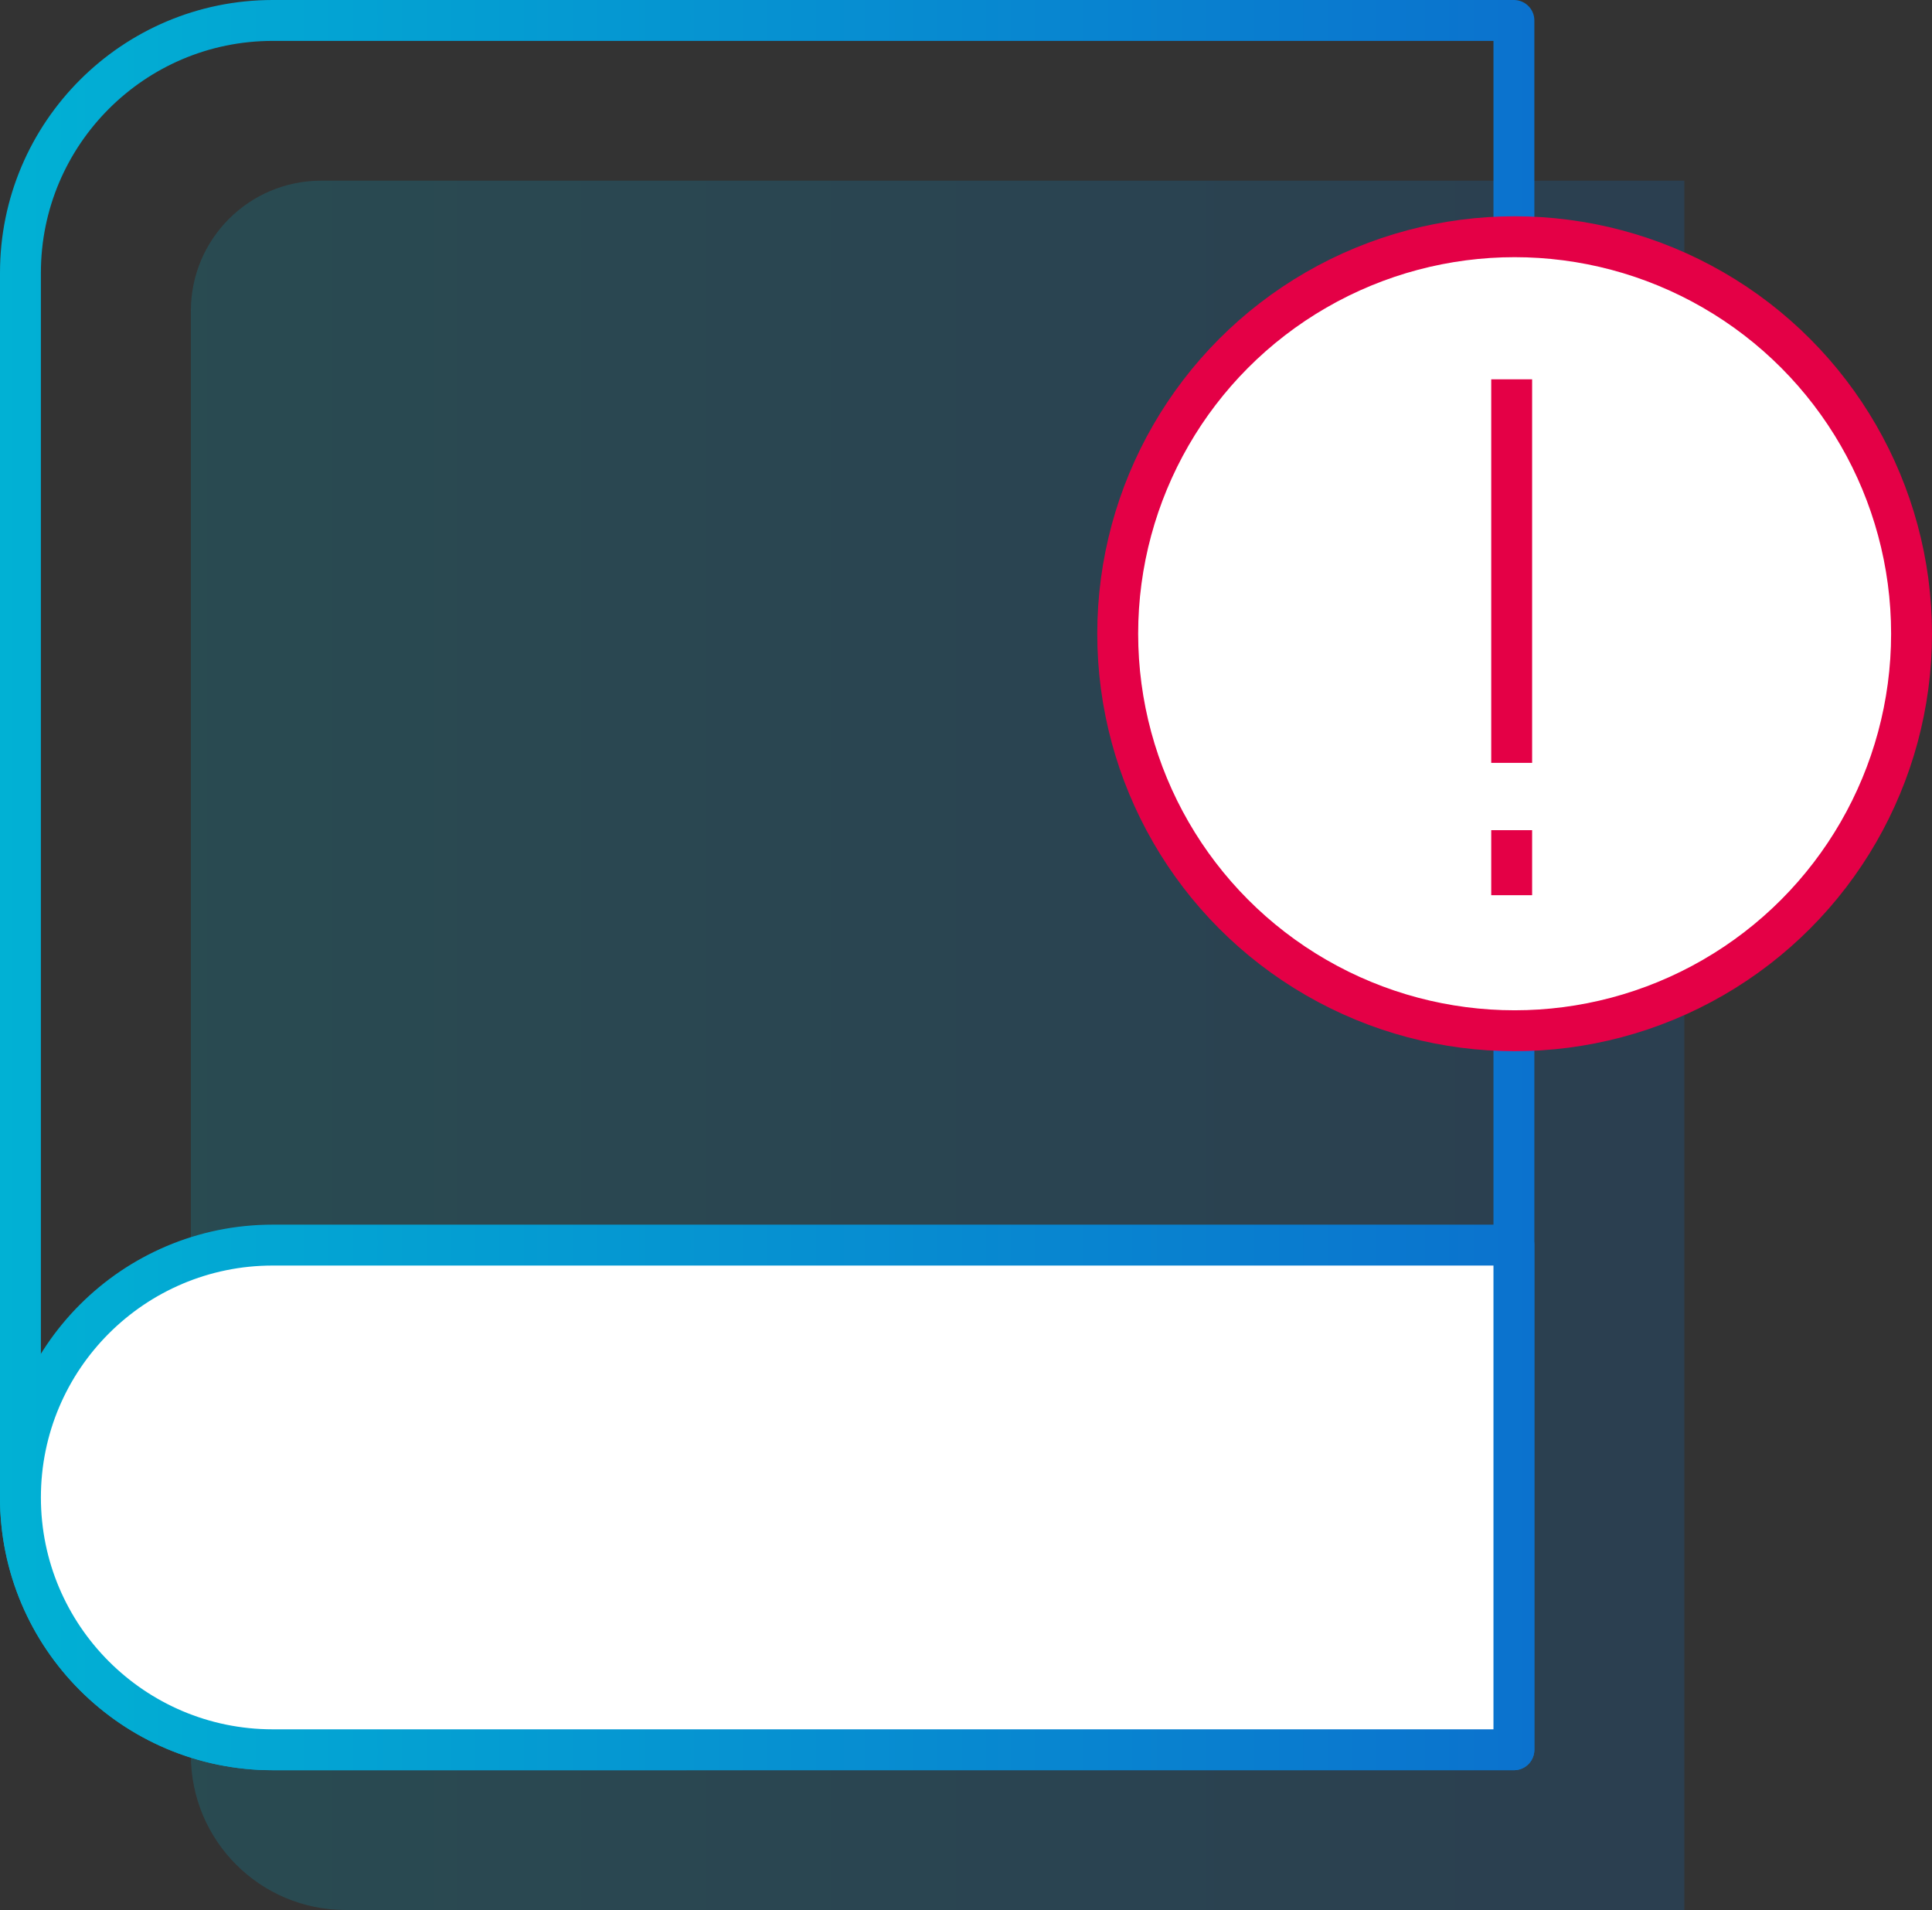
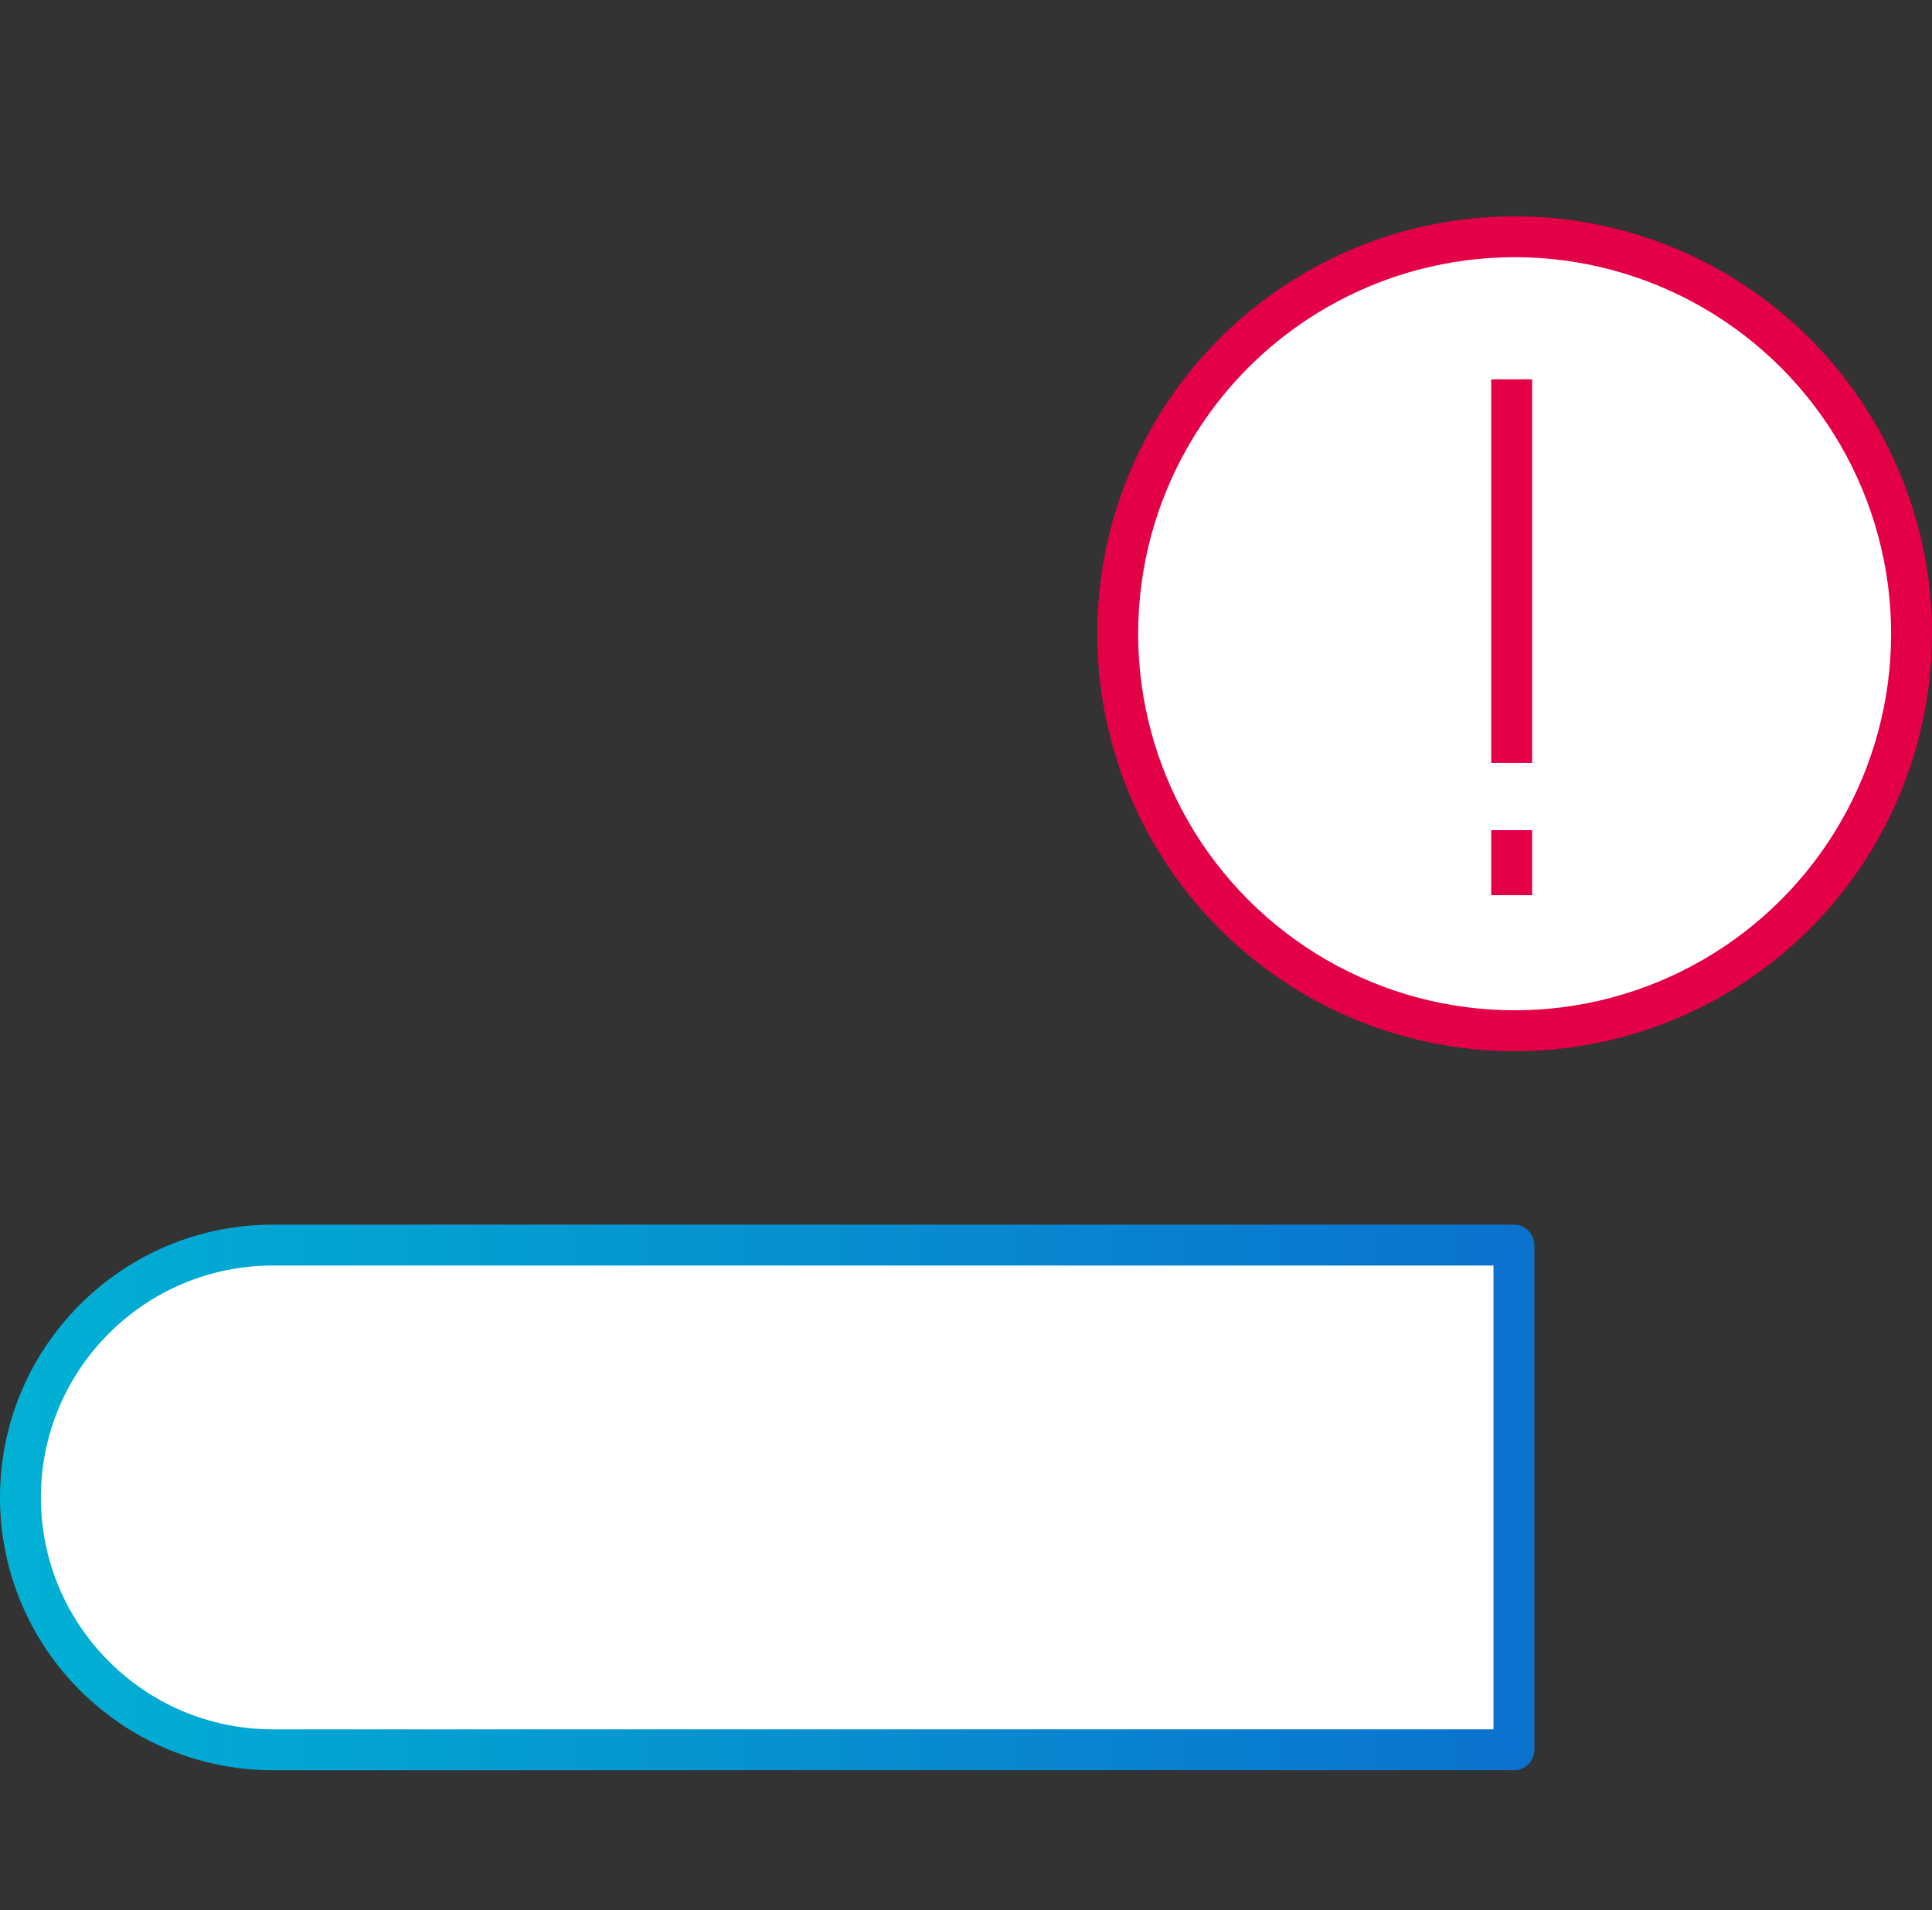
<svg xmlns="http://www.w3.org/2000/svg" xmlns:xlink="http://www.w3.org/1999/xlink" id="Layer_2" data-name="Layer 2" viewBox="0 0 614.18 607.06">
  <rect x="0" y="0" width="614.18" height="607.06" fill="#333333" stroke="none" />
  <defs>
    <style>
      .cls-1, .cls-2 {
        stroke: #e40046;
      }

      .cls-1, .cls-2, .cls-3, .cls-4 {
        stroke-linejoin: round;
        stroke-width: 13px;
      }

      .cls-1, .cls-4 {
        fill: #fff;
      }

      .cls-2, .cls-3 {
        fill: none;
      }

      .cls-3 {
        stroke: url(#linear-gradient-2);
      }

      .cls-4 {
        stroke: url(#linear-gradient-3);
      }

      .cls-5 {
        fill: url(#linear-gradient);
        opacity: .19;
      }
    </style>
    <linearGradient id="linear-gradient" x1="60.68" y1="332.24" x2="535.45" y2="332.24" gradientUnits="userSpaceOnUse">
      <stop offset="0" stop-color="#01b1d4" />
      <stop offset="1" stop-color="#0b72ce" />
    </linearGradient>
    <linearGradient id="linear-gradient-2" x1="0" y1="281.31" x2="487.77" y2="281.31" xlink:href="#linear-gradient" />
    <linearGradient id="linear-gradient-3" x1="0" y1="475.93" x2="487.77" y2="475.93" xlink:href="#linear-gradient" />
  </defs>
  <g id="Layer_1-2" data-name="Layer 1">
    <g>
-       <path class="cls-5" d="M102.04,57.43h433.41v549.62H109.85c-27.14,0-49.17-22.03-49.17-49.17V98.8c0-22.83,18.54-41.37,41.37-41.37Z" />
-       <path class="cls-3" d="M86.7,6.5h394.57v549.62H86.7c-44.26,0-80.2-35.94-80.2-80.2V86.7C6.5,42.44,42.44,6.5,86.7,6.5Z" />
      <path class="cls-4" d="M86.7,395.73h394.57v160.4H86.7c-44.26,0-80.2-35.94-80.2-80.2h0c0-44.26,35.94-80.2,80.2-80.2Z" />
      <circle class="cls-1" cx="481.5" cy="201.42" r="126.18" />
      <line class="cls-2" x1="480.56" y1="120.56" x2="480.56" y2="242.46" />
      <line class="cls-2" x1="480.56" y1="263.85" x2="480.56" y2="284.52" />
    </g>
  </g>
</svg>